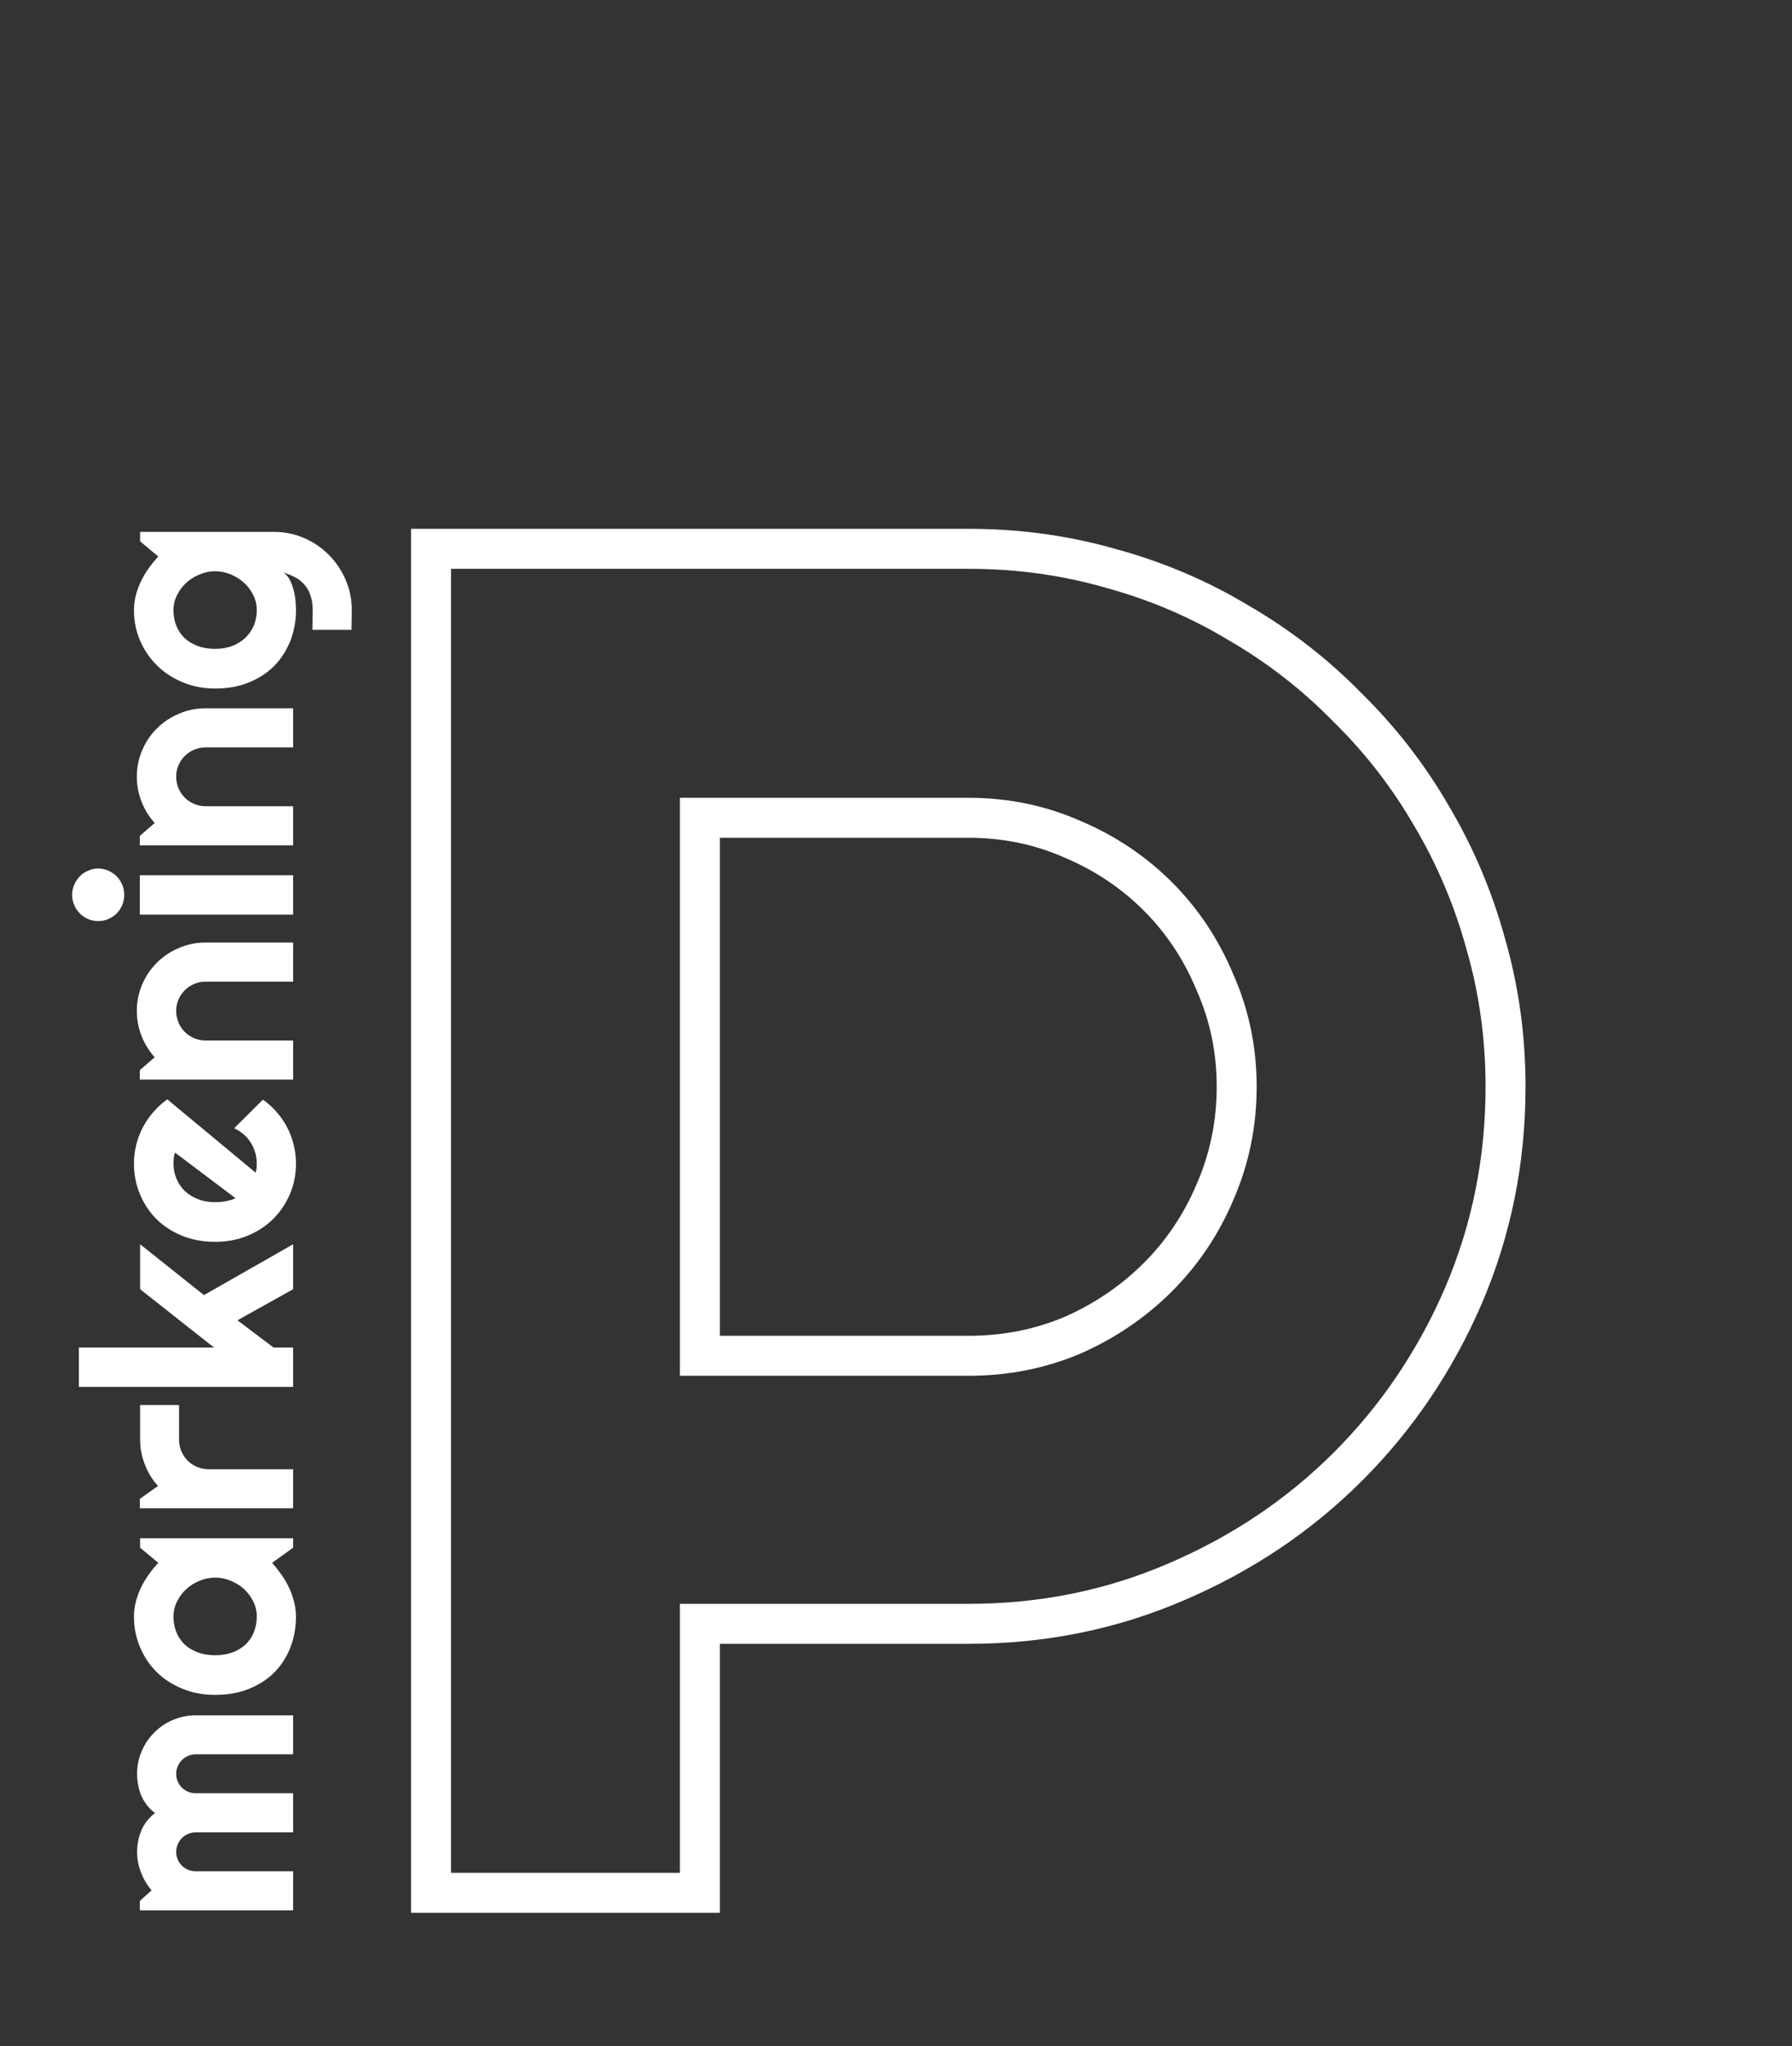
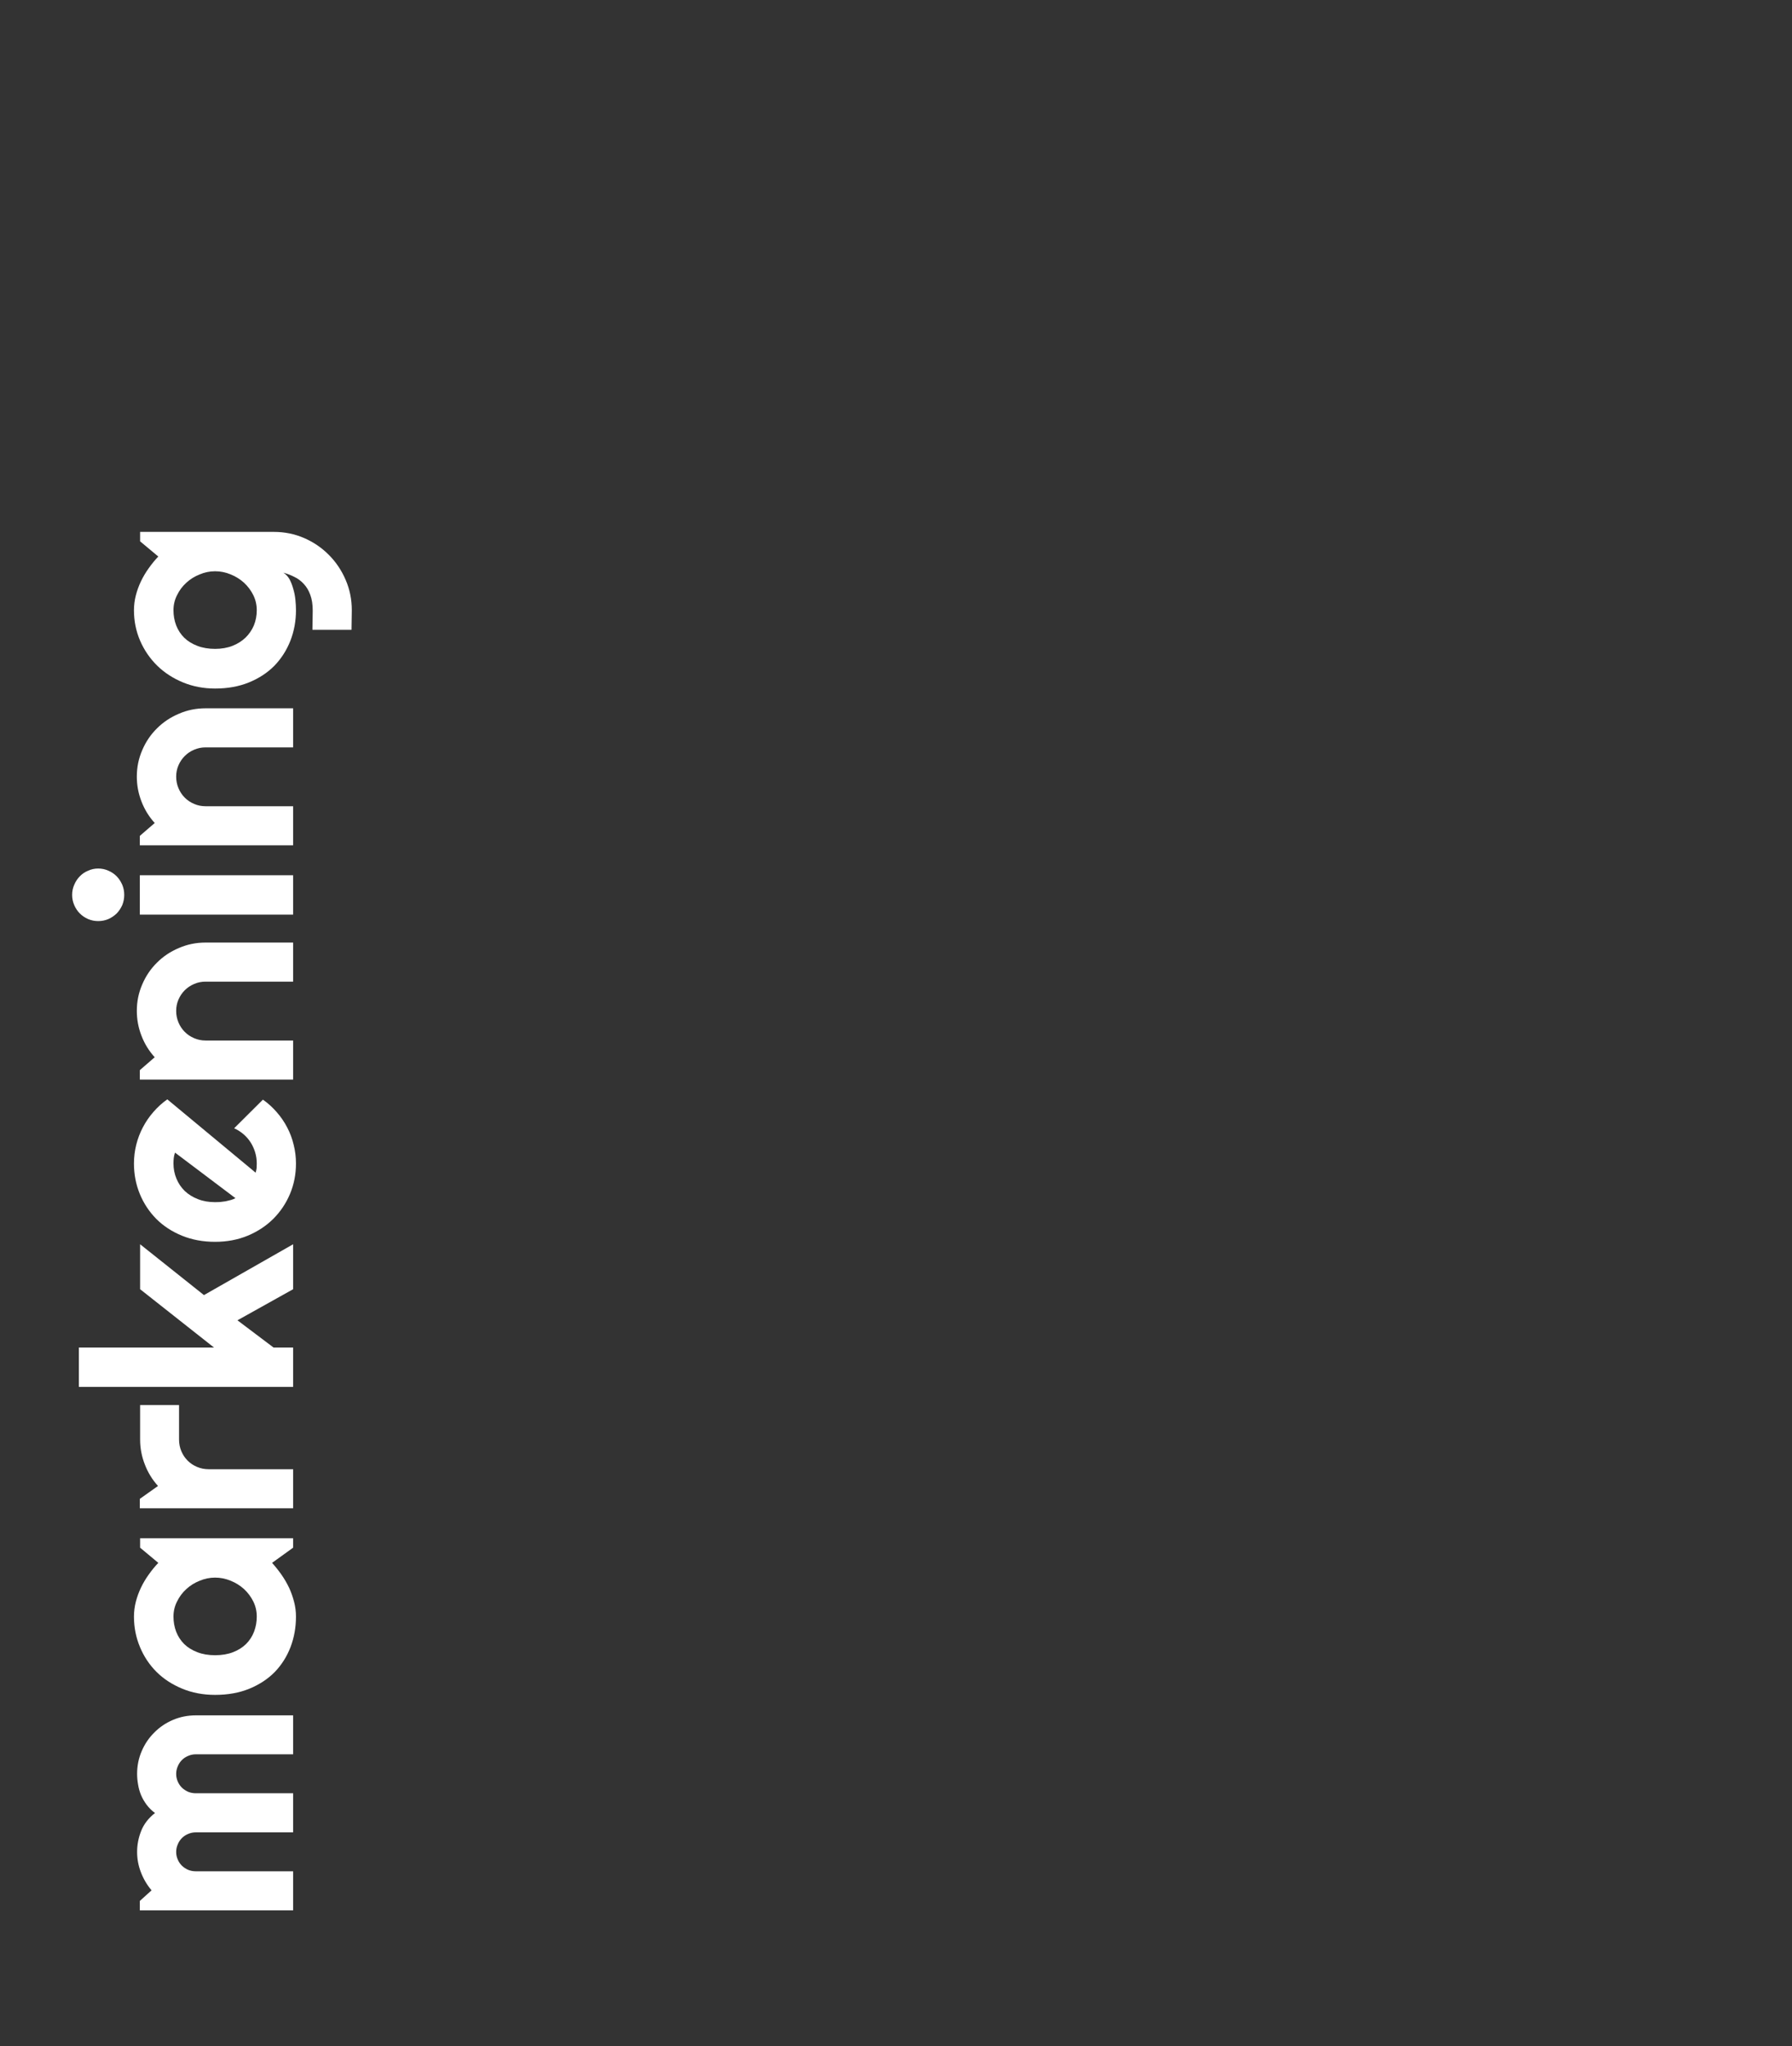
<svg xmlns="http://www.w3.org/2000/svg" width="269" height="307" viewBox="0 0 269 307" fill="none">
  <rect x="0" y="0" width="269" height="307" fill="#333333" stroke="none" />
-   <path d="M105.062 122.703V119.703H102.062V122.703H105.062ZM105.062 203.422H102.062V206.422H105.062V203.422ZM161.031 200.328L162.2 203.091L162.223 203.082L162.245 203.072L161.031 200.328ZM182.406 178.812L179.654 177.618L179.649 177.631L179.643 177.644L182.406 178.812ZM182.406 147.453L179.635 148.603L179.649 148.635L179.663 148.667L182.406 147.453ZM161.031 125.938L159.818 128.681L159.84 128.691L159.862 128.7L161.031 125.938ZM105.062 284V287H108.062V284H105.062ZM64.703 284H61.703V287H64.703V284ZM64.703 82.344V79.344H61.703V82.344H64.703ZM166.797 85.297L165.967 88.18L165.986 88.185L166.004 88.19L166.797 85.297ZM185.922 93.453L184.372 96.022L184.396 96.036L184.42 96.05L185.922 93.453ZM202.234 106.109L200.093 108.21L200.113 108.231L200.133 108.251L202.234 106.109ZM214.891 122.422L212.293 123.923L212.302 123.938L212.311 123.953L214.891 122.422ZM223.047 141.688L220.154 142.48L220.159 142.499L220.164 142.517L223.047 141.688ZM219.672 194.422L222.425 195.613L222.429 195.604L219.672 194.422ZM176.641 237.312L175.459 234.555L175.449 234.559L176.641 237.312ZM105.062 243.641V240.641H102.062V243.641H105.062ZM102.062 122.703V203.422H108.062V122.703H102.062ZM105.062 206.422H145.422V200.422H105.062V206.422ZM145.422 206.422C151.336 206.422 156.939 205.317 162.2 203.091L159.862 197.565C155.374 199.464 150.57 200.422 145.422 200.422V206.422ZM162.245 203.072C167.448 200.771 172.023 197.657 175.949 193.731L171.707 189.488C168.32 192.875 164.365 195.573 159.818 197.585L162.245 203.072ZM175.949 193.731C179.885 189.795 182.96 185.204 185.169 179.981L179.643 177.644C177.728 182.171 175.083 186.112 171.707 189.488L175.949 193.731ZM185.158 180.007C187.482 174.653 188.641 168.996 188.641 163.062H182.641C182.641 168.192 181.643 173.035 179.654 177.618L185.158 180.007ZM188.641 163.062C188.641 157.129 187.482 151.511 185.15 146.24L179.663 148.667C181.643 153.145 182.641 157.933 182.641 163.062H188.641ZM185.177 146.303C182.97 140.986 179.895 136.34 175.949 132.394L171.707 136.637C175.074 140.004 177.718 143.983 179.635 148.603L185.177 146.303ZM175.949 132.394C172.013 128.458 167.422 125.384 162.2 123.175L159.862 128.7C164.39 130.616 168.33 133.26 171.707 136.637L175.949 132.394ZM162.245 123.194C156.973 120.862 151.355 119.703 145.422 119.703V125.703C150.551 125.703 155.339 126.7 159.818 128.681L162.245 123.194ZM145.422 119.703H105.062V125.703H145.422V119.703ZM105.062 281H64.703V287H105.062V281ZM67.703 284V82.344H61.703V284H67.703ZM64.703 85.344H145.422V79.344H64.703V85.344ZM145.422 85.344C152.559 85.344 159.404 86.292 165.967 88.18L167.626 82.414C160.502 80.364 153.097 79.344 145.422 79.344V85.344ZM166.004 88.19C172.59 89.995 178.709 92.606 184.372 96.022L187.471 90.884C181.322 87.175 174.692 84.349 167.59 82.403L166.004 88.19ZM184.42 96.05C190.185 99.383 195.407 103.434 200.093 108.21L204.376 104.008C199.312 98.847 193.659 94.461 187.423 90.856L184.42 96.05ZM200.133 108.251C204.909 112.937 208.961 118.159 212.293 123.923L217.488 120.92C213.883 114.685 209.497 109.032 204.335 103.968L200.133 108.251ZM212.311 123.953C215.734 129.718 218.348 135.891 220.154 142.48L225.94 140.895C223.995 133.796 221.172 127.125 217.47 120.89L212.311 123.953ZM220.164 142.517C222.052 149.08 223 155.926 223 163.062H229C229 155.387 227.979 147.982 225.93 140.858L220.164 142.517ZM223 163.062C223 173.732 220.968 183.782 216.914 193.24L222.429 195.604C226.813 185.374 229 174.518 229 163.062H223ZM216.919 193.231C212.846 202.643 207.291 210.857 200.254 217.894L204.496 222.137C212.084 214.55 218.06 205.701 222.425 195.613L216.919 193.231ZM200.254 217.894C193.221 224.927 184.965 230.481 175.459 234.555L177.822 240.07C188.004 235.706 196.904 229.729 204.496 222.137L200.254 217.894ZM175.449 234.559C166.091 238.608 156.092 240.641 145.422 240.641V246.641C156.877 246.641 167.69 244.454 177.832 240.066L175.449 234.559ZM145.422 240.641H105.062V246.641H145.422V240.641ZM102.062 243.641V284H108.062V243.641H102.062Z" fill="white" />
  <path d="M44 257.373V263.217H29.391C28.99 263.217 28.61 263.296 28.252 263.453C27.894 263.597 27.579 263.804 27.307 264.076C27.035 264.349 26.827 264.664 26.684 265.022C26.526 265.38 26.447 265.759 26.447 266.16C26.447 266.561 26.526 266.941 26.684 267.299C26.827 267.643 27.035 267.951 27.307 268.223C27.579 268.481 27.894 268.688 28.252 268.846C28.61 268.989 28.99 269.061 29.391 269.061H44V274.926H29.391C28.99 274.926 28.61 275.005 28.252 275.162C27.894 275.306 27.579 275.513 27.307 275.785C27.035 276.058 26.827 276.373 26.684 276.731C26.526 277.089 26.447 277.468 26.447 277.869C26.447 278.27 26.526 278.65 26.684 279.008C26.827 279.352 27.035 279.66 27.307 279.932C27.579 280.19 27.894 280.397 28.252 280.555C28.61 280.698 28.99 280.77 29.391 280.77H44V286.635H20.99V285.217L22.752 283.627C22.064 282.811 21.535 281.916 21.162 280.942C20.775 279.953 20.582 278.929 20.582 277.869C20.582 276.795 20.783 275.75 21.184 274.733C21.585 273.701 22.279 272.799 23.268 272.026C22.781 271.668 22.365 271.259 22.021 270.801C21.678 270.343 21.398 269.863 21.184 269.362C20.969 268.846 20.818 268.316 20.732 267.772C20.632 267.227 20.582 266.69 20.582 266.16C20.582 264.943 20.811 263.804 21.27 262.744C21.728 261.67 22.358 260.739 23.16 259.951C23.948 259.149 24.879 258.519 25.953 258.061C27.027 257.602 28.173 257.373 29.391 257.373H44ZM44 230.797V232.215L40.842 234.492C41.343 235.051 41.816 235.645 42.26 236.276C42.69 236.892 43.069 237.543 43.398 238.231C43.714 238.918 43.964 239.627 44.15 240.358C44.337 241.074 44.43 241.804 44.43 242.549C44.43 244.168 44.158 245.693 43.613 247.125C43.069 248.543 42.281 249.789 41.25 250.864C40.204 251.923 38.93 252.761 37.426 253.377C35.922 253.993 34.21 254.301 32.291 254.301C30.501 254.301 28.861 253.993 27.371 253.377C25.867 252.761 24.578 251.923 23.504 250.864C22.43 249.789 21.599 248.543 21.012 247.125C20.41 245.693 20.109 244.168 20.109 242.549C20.109 241.804 20.203 241.067 20.389 240.336C20.575 239.606 20.833 238.897 21.162 238.209C21.491 237.522 21.878 236.87 22.322 236.254C22.766 235.624 23.246 235.037 23.762 234.492L21.033 232.215V230.797H44ZM32.291 236.705C31.489 236.705 30.715 236.863 29.971 237.178C29.212 237.479 28.546 237.894 27.973 238.424C27.385 238.954 26.92 239.577 26.576 240.293C26.218 240.995 26.039 241.747 26.039 242.549C26.039 243.351 26.175 244.11 26.447 244.826C26.719 245.528 27.12 246.144 27.65 246.674C28.18 247.19 28.839 247.598 29.627 247.899C30.4 248.199 31.288 248.35 32.291 248.35C33.294 248.35 34.189 248.199 34.977 247.899C35.75 247.598 36.402 247.19 36.932 246.674C37.462 246.144 37.863 245.528 38.135 244.826C38.407 244.11 38.543 243.351 38.543 242.549C38.543 241.747 38.371 240.995 38.027 240.293C37.669 239.577 37.204 238.954 36.631 238.424C36.044 237.894 35.378 237.479 34.633 237.178C33.874 236.863 33.093 236.705 32.291 236.705ZM44 220.442V226.307H20.99V224.889L23.719 222.955C22.859 222.01 22.201 220.936 21.742 219.733C21.27 218.53 21.033 217.283 21.033 215.994V210.817H26.877V215.994C26.877 216.61 26.991 217.19 27.221 217.735C27.45 218.279 27.765 218.752 28.166 219.153C28.567 219.554 29.04 219.869 29.584 220.098C30.128 220.327 30.708 220.442 31.324 220.442H44ZM44 202.18V208.088H11.838V202.18H32.119L21.033 193.436V186.69L30.615 194.317L44 186.69V193.436L35.643 198.098L41.057 202.18H44ZM38.371 175.948C38.443 175.718 38.493 175.489 38.522 175.26C38.536 175.031 38.543 174.802 38.543 174.573C38.543 174 38.464 173.448 38.307 172.918C38.149 172.388 37.927 171.894 37.641 171.436C37.34 170.963 36.982 170.548 36.566 170.19C36.137 169.817 35.664 169.517 35.148 169.287L39.467 164.99C40.24 165.535 40.935 166.165 41.551 166.881C42.167 167.583 42.69 168.349 43.119 169.18C43.549 169.996 43.871 170.863 44.086 171.78C44.315 172.682 44.43 173.613 44.43 174.573C44.43 176.191 44.129 177.716 43.527 179.149C42.926 180.567 42.088 181.813 41.014 182.887C39.94 183.947 38.665 184.785 37.19 185.401C35.7 186.017 34.067 186.324 32.291 186.324C30.472 186.324 28.811 186.017 27.307 185.401C25.803 184.785 24.521 183.947 23.461 182.887C22.401 181.813 21.578 180.567 20.99 179.149C20.403 177.716 20.109 176.191 20.109 174.573C20.109 173.613 20.224 172.675 20.453 171.758C20.682 170.841 21.012 169.975 21.441 169.158C21.871 168.328 22.401 167.554 23.031 166.838C23.647 166.122 24.342 165.492 25.115 164.948L38.371 175.948ZM26.275 172.94C26.175 173.212 26.111 173.484 26.082 173.756C26.053 174.014 26.039 174.286 26.039 174.573C26.039 175.375 26.189 176.134 26.49 176.85C26.777 177.552 27.192 178.168 27.736 178.698C28.281 179.213 28.939 179.621 29.713 179.922C30.472 180.223 31.331 180.373 32.291 180.373C32.506 180.373 32.749 180.366 33.022 180.352C33.294 180.323 33.573 180.287 33.859 180.244C34.132 180.187 34.397 180.123 34.654 180.051C34.912 179.979 35.141 179.886 35.342 179.772L26.275 172.94ZM44 156.117V161.983H20.99V160.565L23.225 158.631C22.365 157.686 21.706 156.619 21.248 155.43C20.775 154.227 20.539 152.974 20.539 151.67C20.539 150.267 20.811 148.942 21.355 147.696C21.885 146.449 22.623 145.361 23.568 144.43C24.499 143.499 25.595 142.768 26.855 142.239C28.102 141.694 29.434 141.422 30.852 141.422H44V147.287H30.852C30.25 147.287 29.684 147.402 29.154 147.631C28.61 147.86 28.137 148.175 27.736 148.576C27.335 148.977 27.02 149.443 26.791 149.973C26.562 150.503 26.447 151.069 26.447 151.67C26.447 152.286 26.562 152.866 26.791 153.41C27.02 153.955 27.335 154.427 27.736 154.828C28.137 155.229 28.61 155.545 29.154 155.774C29.684 156.003 30.25 156.117 30.852 156.117H44ZM14.738 130.315C15.283 130.315 15.791 130.422 16.264 130.637C16.736 130.837 17.152 131.117 17.51 131.475C17.854 131.833 18.133 132.255 18.348 132.742C18.548 133.215 18.648 133.724 18.648 134.268C18.648 134.812 18.548 135.328 18.348 135.815C18.133 136.287 17.854 136.703 17.51 137.061C17.152 137.405 16.736 137.684 16.264 137.899C15.791 138.099 15.283 138.199 14.738 138.199C14.208 138.199 13.707 138.099 13.234 137.899C12.747 137.684 12.332 137.405 11.988 137.061C11.63 136.703 11.351 136.287 11.15 135.815C10.935 135.328 10.828 134.812 10.828 134.268C10.828 133.724 10.935 133.215 11.15 132.742C11.351 132.255 11.63 131.833 11.988 131.475C12.332 131.117 12.747 130.837 13.234 130.637C13.707 130.422 14.208 130.315 14.738 130.315ZM44 131.324V137.233H20.99V131.324H44ZM44 120.969V126.834H20.99V125.416L23.225 123.483C22.365 122.537 21.706 121.47 21.248 120.281C20.775 119.078 20.539 117.825 20.539 116.522C20.539 115.118 20.811 113.793 21.355 112.547C21.885 111.301 22.623 110.212 23.568 109.281C24.499 108.351 25.595 107.62 26.855 107.09C28.102 106.546 29.434 106.274 30.852 106.274H44V112.139H30.852C30.25 112.139 29.684 112.253 29.154 112.483C28.61 112.712 28.137 113.027 27.736 113.428C27.335 113.829 27.02 114.295 26.791 114.824C26.562 115.354 26.447 115.92 26.447 116.522C26.447 117.138 26.562 117.718 26.791 118.262C27.02 118.806 27.335 119.279 27.736 119.68C28.137 120.081 28.61 120.396 29.154 120.625C29.684 120.854 30.25 120.969 30.852 120.969H44ZM32.291 85.713C31.489 85.713 30.715 85.871 29.971 86.186C29.212 86.487 28.546 86.902 27.973 87.432C27.385 87.962 26.92 88.585 26.576 89.301C26.218 90.003 26.039 90.755 26.039 91.557C26.039 92.359 26.175 93.118 26.447 93.834C26.719 94.536 27.12 95.152 27.65 95.682C28.18 96.198 28.839 96.606 29.627 96.906C30.4 97.207 31.288 97.358 32.291 97.358C33.251 97.358 34.117 97.207 34.891 96.906C35.65 96.606 36.301 96.198 36.846 95.682C37.39 95.152 37.812 94.536 38.113 93.834C38.4 93.118 38.543 92.359 38.543 91.557C38.543 90.755 38.371 90.003 38.027 89.301C37.669 88.585 37.204 87.962 36.631 87.432C36.044 86.902 35.378 86.487 34.633 86.186C33.874 85.871 33.093 85.713 32.291 85.713ZM41.1 79.805C42.718 79.805 44.236 80.113 45.654 80.729C47.072 81.345 48.311 82.19 49.371 83.264C50.431 84.324 51.269 85.57 51.885 87.002C52.501 88.42 52.809 89.938 52.809 91.557L52.766 94.5H46.9L46.943 91.6C46.943 90.683 46.822 89.903 46.578 89.258C46.349 88.614 46.027 88.069 45.611 87.625C45.21 87.181 44.745 86.83 44.215 86.573C43.685 86.3 43.126 86.085 42.539 85.928C42.911 86.157 43.219 86.487 43.463 86.916C43.692 87.346 43.878 87.826 44.022 88.356C44.179 88.871 44.286 89.416 44.344 89.989C44.401 90.547 44.43 91.07 44.43 91.557C44.43 93.175 44.15 94.701 43.592 96.133C43.033 97.551 42.238 98.797 41.207 99.871C40.161 100.931 38.887 101.769 37.383 102.385C35.879 103.001 34.182 103.309 32.291 103.309C30.558 103.309 28.947 103.001 27.457 102.385C25.967 101.769 24.678 100.931 23.59 99.871C22.501 98.797 21.649 97.551 21.033 96.133C20.417 94.701 20.109 93.175 20.109 91.557C20.109 90.812 20.203 90.075 20.389 89.344C20.575 88.614 20.833 87.904 21.162 87.217C21.491 86.529 21.878 85.878 22.322 85.262C22.766 84.632 23.246 84.044 23.762 83.5L21.033 81.223V79.805H41.1Z" fill="white" />
</svg>